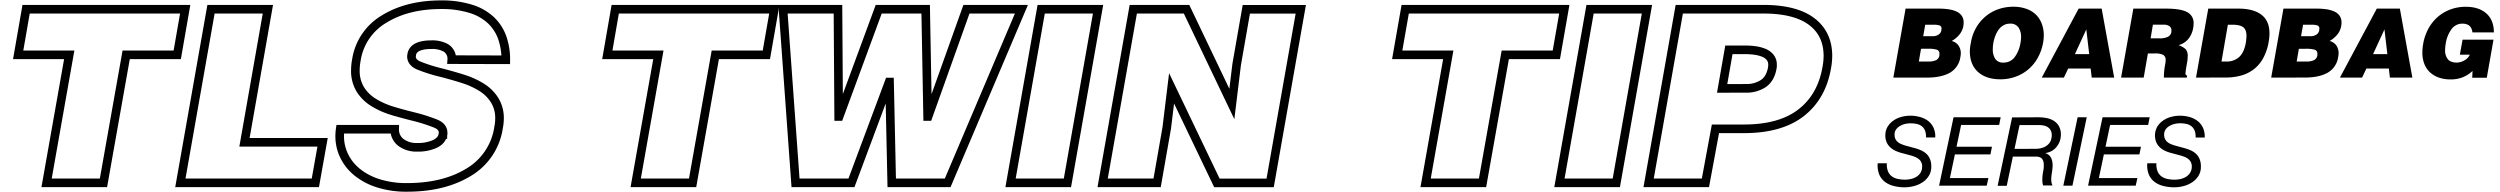
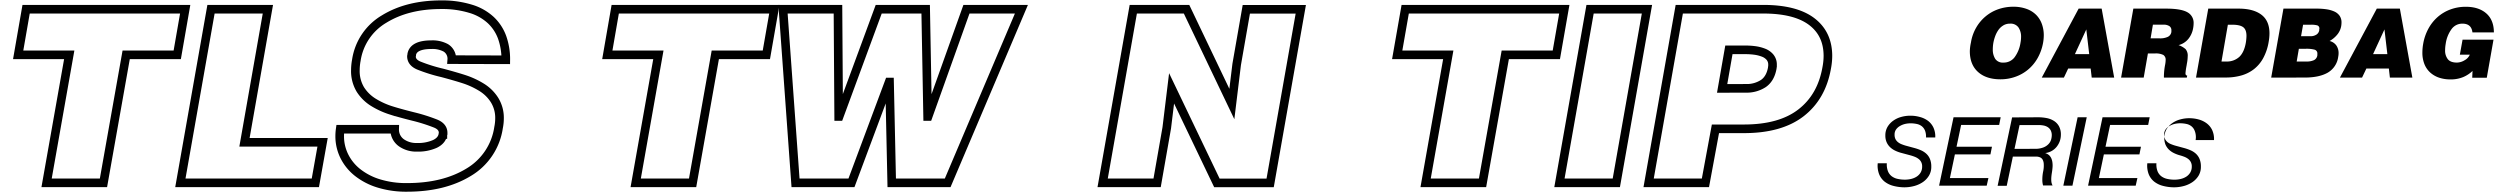
<svg xmlns="http://www.w3.org/2000/svg" id="Layer_1" data-name="Layer 1" viewBox="0 0 1224.03 94.2">
  <defs>
    <style>.cls-1{fill:none;stroke:#000;stroke-miterlimit:6.57;stroke-width:4.22px;}</style>
  </defs>
  <path class="cls-1" d="M12.78,4.53H90.67L86.78,26.84h-25L50.66,89.51H22.81L33.9,26.84h-25Z" />
  <path class="cls-1" d="M88.31,89.51l15-85h27.85L119.7,69.68h38.24L154.4,89.51Z" />
  <path class="cls-1" d="M221.2,29.2a6.22,6.22,0,0,0-2.95-5.78,13.65,13.65,0,0,0-7-1.54q-8.85,0-9.68,4.84v.36l-.12.47q0,3,3.6,4.54a78.56,78.56,0,0,0,11.51,3.6q6.61,1.77,10.8,3.13a39.74,39.74,0,0,1,8.2,3.78,19.71,19.71,0,0,1,6.49,6.25A16.44,16.44,0,0,1,244.57,58a22.39,22.39,0,0,1-.47,4.48,30.49,30.49,0,0,1-14.63,21.84q-12.16,7.44-30.22,7.43a45.54,45.54,0,0,1-13.81-1.94,31.63,31.63,0,0,1-10.38-5.37,23.44,23.44,0,0,1-6.49-8,21.89,21.89,0,0,1-2.25-9.85,24.68,24.68,0,0,1,.24-3.31h26.67A7.86,7.86,0,0,0,196.66,70a12.63,12.63,0,0,0,7.55,2.12,20.11,20.11,0,0,0,8.73-1.65c2.28-1.1,3.58-2.64,3.9-4.6a1.07,1.07,0,0,1,.12-.48v-.35c0-2-1.18-3.46-3.54-4.48a84,84,0,0,0-11.22-3.55q-6.6-1.65-10.86-3A38.57,38.57,0,0,1,183,50.21a20.05,20.05,0,0,1-6.55-6.37A17.5,17.5,0,0,1,174,34.28a26.68,26.68,0,0,1,.48-4.84A28.25,28.25,0,0,1,188.1,9.31q11.39-7,27.91-7a47.55,47.55,0,0,1,14.46,2,25.11,25.11,0,0,1,9.85,5.55,21.84,21.84,0,0,1,5.55,8.49,32,32,0,0,1,1.77,10.92Z" />
  <path class="cls-1" d="M301.22,4.53h77.9l-3.9,22.31h-25L339.11,89.51H311.25l11.1-62.67h-25Z" />
  <path class="cls-1" d="M454.18,57.05h.24L473.18,4.53h26.91L464,89.51H436.6l-1.07-49.33h-.23L416.89,89.51H389.5l-6.13-85h26.91l.35,52.52h.24L430.22,4.53h23Z" />
-   <path class="cls-1" d="M494.78,89.51l15-85h27.85l-15,85Z" />
  <path class="cls-1" d="M603.13,50.92l2.36-19.36,4.72-27h26.67l-15,85H595.81L573.62,43.25,571.26,62.6l-4.72,26.91H539.87l15-85h26.08Z" />
  <path class="cls-1" d="M688,4.53h77.9L762,26.84H737L725.87,89.51H698l11.09-62.67h-25Z" />
  <path class="cls-1" d="M763.52,89.51l15-85h27.85l-15,85Z" />
  <path class="cls-1" d="M807.19,89.51l15-85h41q15.81,0,23.78,6t8,16.82a31.46,31.46,0,0,1-.59,5.9q-2.47,14.17-12.57,22t-27.91,7.84h-14L835,89.51Zm47.56-46.26a14.89,14.89,0,0,0,8.62-2.36c2.28-1.58,3.73-4.09,4.36-7.56a3.38,3.38,0,0,1,.12-.82v-.83A5.59,5.59,0,0,0,866.61,28a7.76,7.76,0,0,0-3.24-2.24,18.53,18.53,0,0,0-4.19-1.06,35.3,35.3,0,0,0-4.78-.3h-7.91l-3.31,18.89Z" />
-   <path d="M927,38l6-33.78h16.13a33.46,33.46,0,0,1,4.93.33,14.33,14.33,0,0,1,3.87,1.1,6.25,6.25,0,0,1,2.58,2.11,5.66,5.66,0,0,1,.91,3.26,10,10,0,0,1-.14,1.69,9,9,0,0,1-2,4.3,13.29,13.29,0,0,1-3.71,3.07,5.62,5.62,0,0,1,3.31,2.18,6.56,6.56,0,0,1,1.15,3.87,8.66,8.66,0,0,1-.19,1.69,10.5,10.5,0,0,1-5.14,7.79Q950.41,38,943.42,38Zm13.56-14.12-1.08,6.24h4.83a8.33,8.33,0,0,0,3.66-.68A3.08,3.08,0,0,0,949.57,27a1.18,1.18,0,0,1,0-.37,3,3,0,0,0,0-.33,1.89,1.89,0,0,0-1.36-2,15.15,15.15,0,0,0-4.27-.44Zm2.06-11.78-1,5.63h4.59a5.21,5.21,0,0,0,2.91-.77,3.14,3.14,0,0,0,1.41-2.18,2,2,0,0,1,0-.38,1.32,1.32,0,0,0,.05-.28,1.55,1.55,0,0,0-1-1.69,10.88,10.88,0,0,0-3.1-.33Z" />
  <path d="M992.35,4.4a12.69,12.69,0,0,1,4.69,3,12.25,12.25,0,0,1,2.72,4.46,16.09,16.09,0,0,1,.9,5.44,21.06,21.06,0,0,1-.33,3.56,23.67,23.67,0,0,1-2.68,7.56,20.27,20.27,0,0,1-4.73,5.69,20,20,0,0,1-6.27,3.52,21.76,21.76,0,0,1-7.2,1.2q-7,0-11-3.61t-4-10.18A22,22,0,0,1,965,20.8a21.13,21.13,0,0,1,2.51-7.18,20.26,20.26,0,0,1,4.62-5.56,19.65,19.65,0,0,1,6.24-3.54,22.07,22.07,0,0,1,7.36-1.22A18.59,18.59,0,0,1,992.35,4.4Zm-11.42,8a7.75,7.75,0,0,0-2.42,2.18,13.09,13.09,0,0,0-1.59,3,20,20,0,0,0-.94,3.35,19.22,19.22,0,0,0-.28,3.19,8.41,8.41,0,0,0,1.2,4.72,4.44,4.44,0,0,0,4,1.8A6.61,6.61,0,0,0,986.39,28a15.91,15.91,0,0,0,2.87-7.09,14.71,14.71,0,0,0,.28-2.77,8,8,0,0,0-1.29-4.73,4.68,4.68,0,0,0-4.11-1.83A6.29,6.29,0,0,0,980.93,12.38Z" />
  <path d="M999.67,38l18.06-33.78H1029L1035.13,38h-11l-.52-4.46h-11L1010.51,38Zm21.81-23.6-5.58,12.11h7Z" />
  <path d="M1051.64,26.19,1049.58,38h-11.07l6-33.78h16q7.26,0,10.39,1.74a5.87,5.87,0,0,1,3.12,5.53,13.27,13.27,0,0,1-.24,2.35,11.29,11.29,0,0,1-2.37,5.25,9,9,0,0,1-4.76,3,10,10,0,0,1,3.47,2,5,5,0,0,1,1,3.61,18.61,18.61,0,0,1-.38,3.38c-.06.43-.13.82-.19,1.17a30.61,30.61,0,0,0-.51,3.61c0,.75.28,1.13.84,1.13l-.19,1h-11.21v-.33a5.47,5.47,0,0,1,0-.61,32.31,32.31,0,0,1,.52-5,14.11,14.11,0,0,0,.33-2.63,2.76,2.76,0,0,0-1.13-2.51,8.13,8.13,0,0,0-4.08-.73Zm1.32-7.41h4.36a9,9,0,0,0,4.1-.75,3.18,3.18,0,0,0,1.72-2.44,2,2,0,0,1,0-.37c0-.19,0-.3,0-.33a2.37,2.37,0,0,0-1-2.11,5.17,5.17,0,0,0-2.89-.71h-5.16Z" />
  <path d="M1075.19,38l6-33.78H1096q7.27,0,11.22,3t3.94,9.17a22.93,22.93,0,0,1-.38,4,25.17,25.17,0,0,1-2.65,8,17.5,17.5,0,0,1-4.57,5.47,18.09,18.09,0,0,1-6.17,3.09,27.57,27.57,0,0,1-7.62,1Zm12.48-7.88H1090a9,9,0,0,0,6.33-2.21q2.39-2.2,3.24-6.89a23.38,23.38,0,0,0,.33-3.47c0-2-.54-3.45-1.62-4.25s-2.87-1.2-5.37-1.2h-2.12Z" />
  <path d="M1112,38l6-33.78h16.14a33.56,33.56,0,0,1,4.93.33,14.33,14.33,0,0,1,3.87,1.1,6.25,6.25,0,0,1,2.58,2.11,5.66,5.66,0,0,1,.91,3.26,11.21,11.21,0,0,1-.14,1.69,9,9,0,0,1-2,4.3,13.11,13.11,0,0,1-3.7,3.07,5.62,5.62,0,0,1,3.31,2.18A6.55,6.55,0,0,1,1145,26.1a8.61,8.61,0,0,1-.18,1.69,10.5,10.5,0,0,1-5.14,7.79q-4.2,2.39-11.19,2.39Zm13.55-14.12-1.07,6.24h4.83a8.33,8.33,0,0,0,3.66-.68,3.08,3.08,0,0,0,1.64-2.42,1.55,1.55,0,0,1,0-.37,2.06,2.06,0,0,0,0-.33,1.89,1.89,0,0,0-1.36-2,15.19,15.19,0,0,0-4.27-.44Zm2.07-11.78-1,5.63h4.6a5.21,5.21,0,0,0,2.91-.77,3.14,3.14,0,0,0,1.41-2.18,2,2,0,0,1,0-.38c0-.15.05-.25.05-.28a1.55,1.55,0,0,0-1-1.69,10.88,10.88,0,0,0-3.1-.33Z" />
  <path d="M1145.65,38l18.06-33.78H1175L1181.12,38h-11l-.51-4.46h-11L1156.49,38Zm21.81-23.6-5.58,12.11h7Z" />
  <path d="M1217.56,38.06h-7.13l.15-3.33a15,15,0,0,1-4.56,3,15.87,15.87,0,0,1-6.33,1.15,17.3,17.3,0,0,1-5.39-.82,12.44,12.44,0,0,1-4.37-2.49,11.06,11.06,0,0,1-2.9-4.17,15.16,15.16,0,0,1-1-5.8,23.93,23.93,0,0,1,.38-4.08,24.17,24.17,0,0,1,2.51-7.39,20.79,20.79,0,0,1,4.55-5.77,19.88,19.88,0,0,1,6.26-3.72,21.33,21.33,0,0,1,7.55-1.32q6.29,0,10,3.21t3.76,9.32h-10.51q-.48-4.28-4.93-4.27a6.43,6.43,0,0,0-5.27,2.65,15.88,15.88,0,0,0-2.89,7.25,18.35,18.35,0,0,0-.28,3A6.8,6.8,0,0,0,1198.5,29c.89,1.1,2.37,1.64,4.43,1.64a7.37,7.37,0,0,0,3.7-1.1,5.77,5.77,0,0,0,2.63-2.79h-4.88l1.32-7.32h15.15Z" />
  <path d="M942.53,64A5.25,5.25,0,0,0,941,61.86a5.84,5.84,0,0,0-2.46-1.15,14.47,14.47,0,0,0-3.19-.33,11.9,11.9,0,0,0-2.58.3,9,9,0,0,0-2.51,1,5.92,5.92,0,0,0-1.9,1.68,4.22,4.22,0,0,0-.75,2.54A4.78,4.78,0,0,0,928,68a4.56,4.56,0,0,0,1.15,1.5,6.29,6.29,0,0,0,1.73,1.05,21.5,21.5,0,0,0,2.14.75l4.5,1.22a22.36,22.36,0,0,1,3,1.06,9.63,9.63,0,0,1,2.57,1.64,7.19,7.19,0,0,1,1.81,2.56,9.5,9.5,0,0,1,.68,3.8,8.26,8.26,0,0,1-1.2,4.52,10.25,10.25,0,0,1-3.07,3.15,14,14,0,0,1-4.2,1.85,18.18,18.18,0,0,1-4.57.61A21.5,21.5,0,0,1,927,91a11.62,11.62,0,0,1-4.29-2.09,8.92,8.92,0,0,1-2.67-3.63,11.6,11.6,0,0,1-.68-5.33h4.45a9.31,9.31,0,0,0,.52,3.8,5.84,5.84,0,0,0,1.81,2.49A7.29,7.29,0,0,0,929,87.56a15.93,15.93,0,0,0,3.71.4,12.83,12.83,0,0,0,3.07-.37,8.67,8.67,0,0,0,2.7-1.15,6.16,6.16,0,0,0,1.9-2,5.6,5.6,0,0,0,.72-2.9,4.41,4.41,0,0,0-1.75-3.73,7.59,7.59,0,0,0-1.9-1.06,23,23,0,0,0-2.3-.75l-4.55-1.22a16.12,16.12,0,0,1-2.86-1.1,9.42,9.42,0,0,1-2.4-1.69,7.59,7.59,0,0,1-1.64-2.39,8,8,0,0,1-.61-3.26,8.14,8.14,0,0,1,1.08-4.25,9.94,9.94,0,0,1,2.79-3,12.12,12.12,0,0,1,3.89-1.83,16.34,16.34,0,0,1,4.44-.61,17.18,17.18,0,0,1,4.71.63A11.57,11.57,0,0,1,944,59.18a9,9,0,0,1,2.65,3.31,10.39,10.39,0,0,1,.87,4.83H943A8.32,8.32,0,0,0,942.53,64Z" />
  <path d="M979.56,57.42l-.75,3.76H960.19l-2.25,10.65h17.35l-.75,3.75h-17.4L954.7,87.17h18.86l-.85,3.75H949.4l7.08-33.5Z" />
  <path d="M998,57.42a21.37,21.37,0,0,1,4.11.4,10.28,10.28,0,0,1,3.54,1.39,7.2,7.2,0,0,1,2.46,2.62,8.41,8.41,0,0,1,.92,4.13,9.36,9.36,0,0,1-.56,3.22,9.72,9.72,0,0,1-1.55,2.74,8.36,8.36,0,0,1-5.44,3v.09a4.43,4.43,0,0,1,1.8,1,4.94,4.94,0,0,1,1.13,1.67,7.39,7.39,0,0,1,.51,2.13,11.08,11.08,0,0,1,0,2.44c-.06.75-.16,1.5-.28,2.23s-.22,1.47-.28,2.21a12.62,12.62,0,0,0,0,2.13,5.24,5.24,0,0,0,.61,2h-4.65a9.6,9.6,0,0,1-.37-2.77,20.08,20.08,0,0,1,.47-4.41,13.38,13.38,0,0,0,.21-3.63A4.82,4.82,0,0,0,1000,78a2.72,2.72,0,0,0-1.27-1,5.06,5.06,0,0,0-1.5-.33H985.52l-3,14.31h-4.46l7.09-33.5Zm-1.68,15.44a10.73,10.73,0,0,0,4.24-.71,6.77,6.77,0,0,0,2.51-1.71,5.29,5.29,0,0,0,1.2-2.16,8.11,8.11,0,0,0,.3-2,5.12,5.12,0,0,0-.56-2.53,4.32,4.32,0,0,0-1.48-1.55,6,6,0,0,0-2.09-.77,13.76,13.76,0,0,0-2.44-.21H988.8l-2.48,11.68Z" />
  <path d="M1021.69,57.42l-7,33.5h-4.46l7-33.5Z" />
  <path d="M1052.51,57.42l-.75,3.76h-18.63l-2.25,10.65h17.36l-.75,3.75h-17.41l-2.44,11.59h18.86l-.84,3.75h-23.32l7.09-33.5Z" />
-   <path d="M1074.53,64a5.25,5.25,0,0,0-1.55-2.16,5.84,5.84,0,0,0-2.46-1.15,14.4,14.4,0,0,0-3.19-.33,12,12,0,0,0-2.58.3,9.16,9.16,0,0,0-2.51,1,5.92,5.92,0,0,0-1.9,1.68,4.22,4.22,0,0,0-.75,2.54A4.78,4.78,0,0,0,1060,68a4.7,4.7,0,0,0,1.15,1.5,6.35,6.35,0,0,0,1.74,1.05,20.45,20.45,0,0,0,2.13.75l4.5,1.22a21.89,21.89,0,0,1,3,1.06,9.53,9.53,0,0,1,2.58,1.64,7.29,7.29,0,0,1,1.8,2.56,9.33,9.33,0,0,1,.68,3.8,8.35,8.35,0,0,1-1.19,4.52,10.4,10.4,0,0,1-3.08,3.15,14,14,0,0,1-4.19,1.85,18.32,18.32,0,0,1-4.58.61A21.43,21.43,0,0,1,1059,91a11.59,11.59,0,0,1-4.3-2.09,8.92,8.92,0,0,1-2.67-3.63,11.6,11.6,0,0,1-.68-5.33h4.46a9.32,9.32,0,0,0,.51,3.8,5.84,5.84,0,0,0,1.81,2.49,7.36,7.36,0,0,0,2.88,1.33,15.93,15.93,0,0,0,3.71.4,12.77,12.77,0,0,0,3.07-.37,8.67,8.67,0,0,0,2.7-1.15,6.16,6.16,0,0,0,1.9-2,5.6,5.6,0,0,0,.73-2.9,4.45,4.45,0,0,0-1.76-3.73,7.41,7.41,0,0,0-1.9-1.06,23,23,0,0,0-2.3-.75l-4.55-1.22a16.12,16.12,0,0,1-2.86-1.1,9.42,9.42,0,0,1-2.4-1.69,7.76,7.76,0,0,1-1.64-2.39,9,9,0,0,1,.47-7.51,9.94,9.94,0,0,1,2.79-3,12.08,12.08,0,0,1,3.9-1.83,16.22,16.22,0,0,1,4.43-.61,17.18,17.18,0,0,1,4.71.63,11.57,11.57,0,0,1,3.92,1.92,8.91,8.91,0,0,1,2.65,3.31,10.39,10.39,0,0,1,.87,4.83H1075A8.32,8.32,0,0,0,1074.53,64Z" />
+   <path d="M1074.53,64a5.25,5.25,0,0,0-1.55-2.16,5.84,5.84,0,0,0-2.46-1.15,14.4,14.4,0,0,0-3.19-.33,12,12,0,0,0-2.58.3,9.16,9.16,0,0,0-2.51,1,5.92,5.92,0,0,0-1.9,1.68,4.22,4.22,0,0,0-.75,2.54A4.78,4.78,0,0,0,1060,68a4.7,4.7,0,0,0,1.15,1.5,6.35,6.35,0,0,0,1.74,1.05,20.45,20.45,0,0,0,2.13.75l4.5,1.22a21.89,21.89,0,0,1,3,1.06,9.53,9.53,0,0,1,2.58,1.64,7.29,7.29,0,0,1,1.8,2.56,9.33,9.33,0,0,1,.68,3.8,8.35,8.35,0,0,1-1.19,4.52,10.4,10.4,0,0,1-3.08,3.15,14,14,0,0,1-4.19,1.85,18.32,18.32,0,0,1-4.58.61A21.43,21.43,0,0,1,1059,91a11.59,11.59,0,0,1-4.3-2.09,8.92,8.92,0,0,1-2.67-3.63,11.6,11.6,0,0,1-.68-5.33h4.46a9.32,9.32,0,0,0,.51,3.8,5.84,5.84,0,0,0,1.81,2.49,7.36,7.36,0,0,0,2.88,1.33,15.93,15.93,0,0,0,3.71.4,12.77,12.77,0,0,0,3.07-.37,8.67,8.67,0,0,0,2.7-1.15,6.16,6.16,0,0,0,1.9-2,5.6,5.6,0,0,0,.73-2.9,4.45,4.45,0,0,0-1.76-3.73,7.41,7.41,0,0,0-1.9-1.06,23,23,0,0,0-2.3-.75a16.12,16.12,0,0,1-2.86-1.1,9.42,9.42,0,0,1-2.4-1.69,7.76,7.76,0,0,1-1.64-2.39,9,9,0,0,1,.47-7.51,9.94,9.94,0,0,1,2.79-3,12.08,12.08,0,0,1,3.9-1.83,16.22,16.22,0,0,1,4.43-.61,17.18,17.18,0,0,1,4.71.63,11.57,11.57,0,0,1,3.92,1.92,8.91,8.91,0,0,1,2.65,3.31,10.39,10.39,0,0,1,.87,4.83H1075A8.32,8.32,0,0,0,1074.53,64Z" />
</svg>